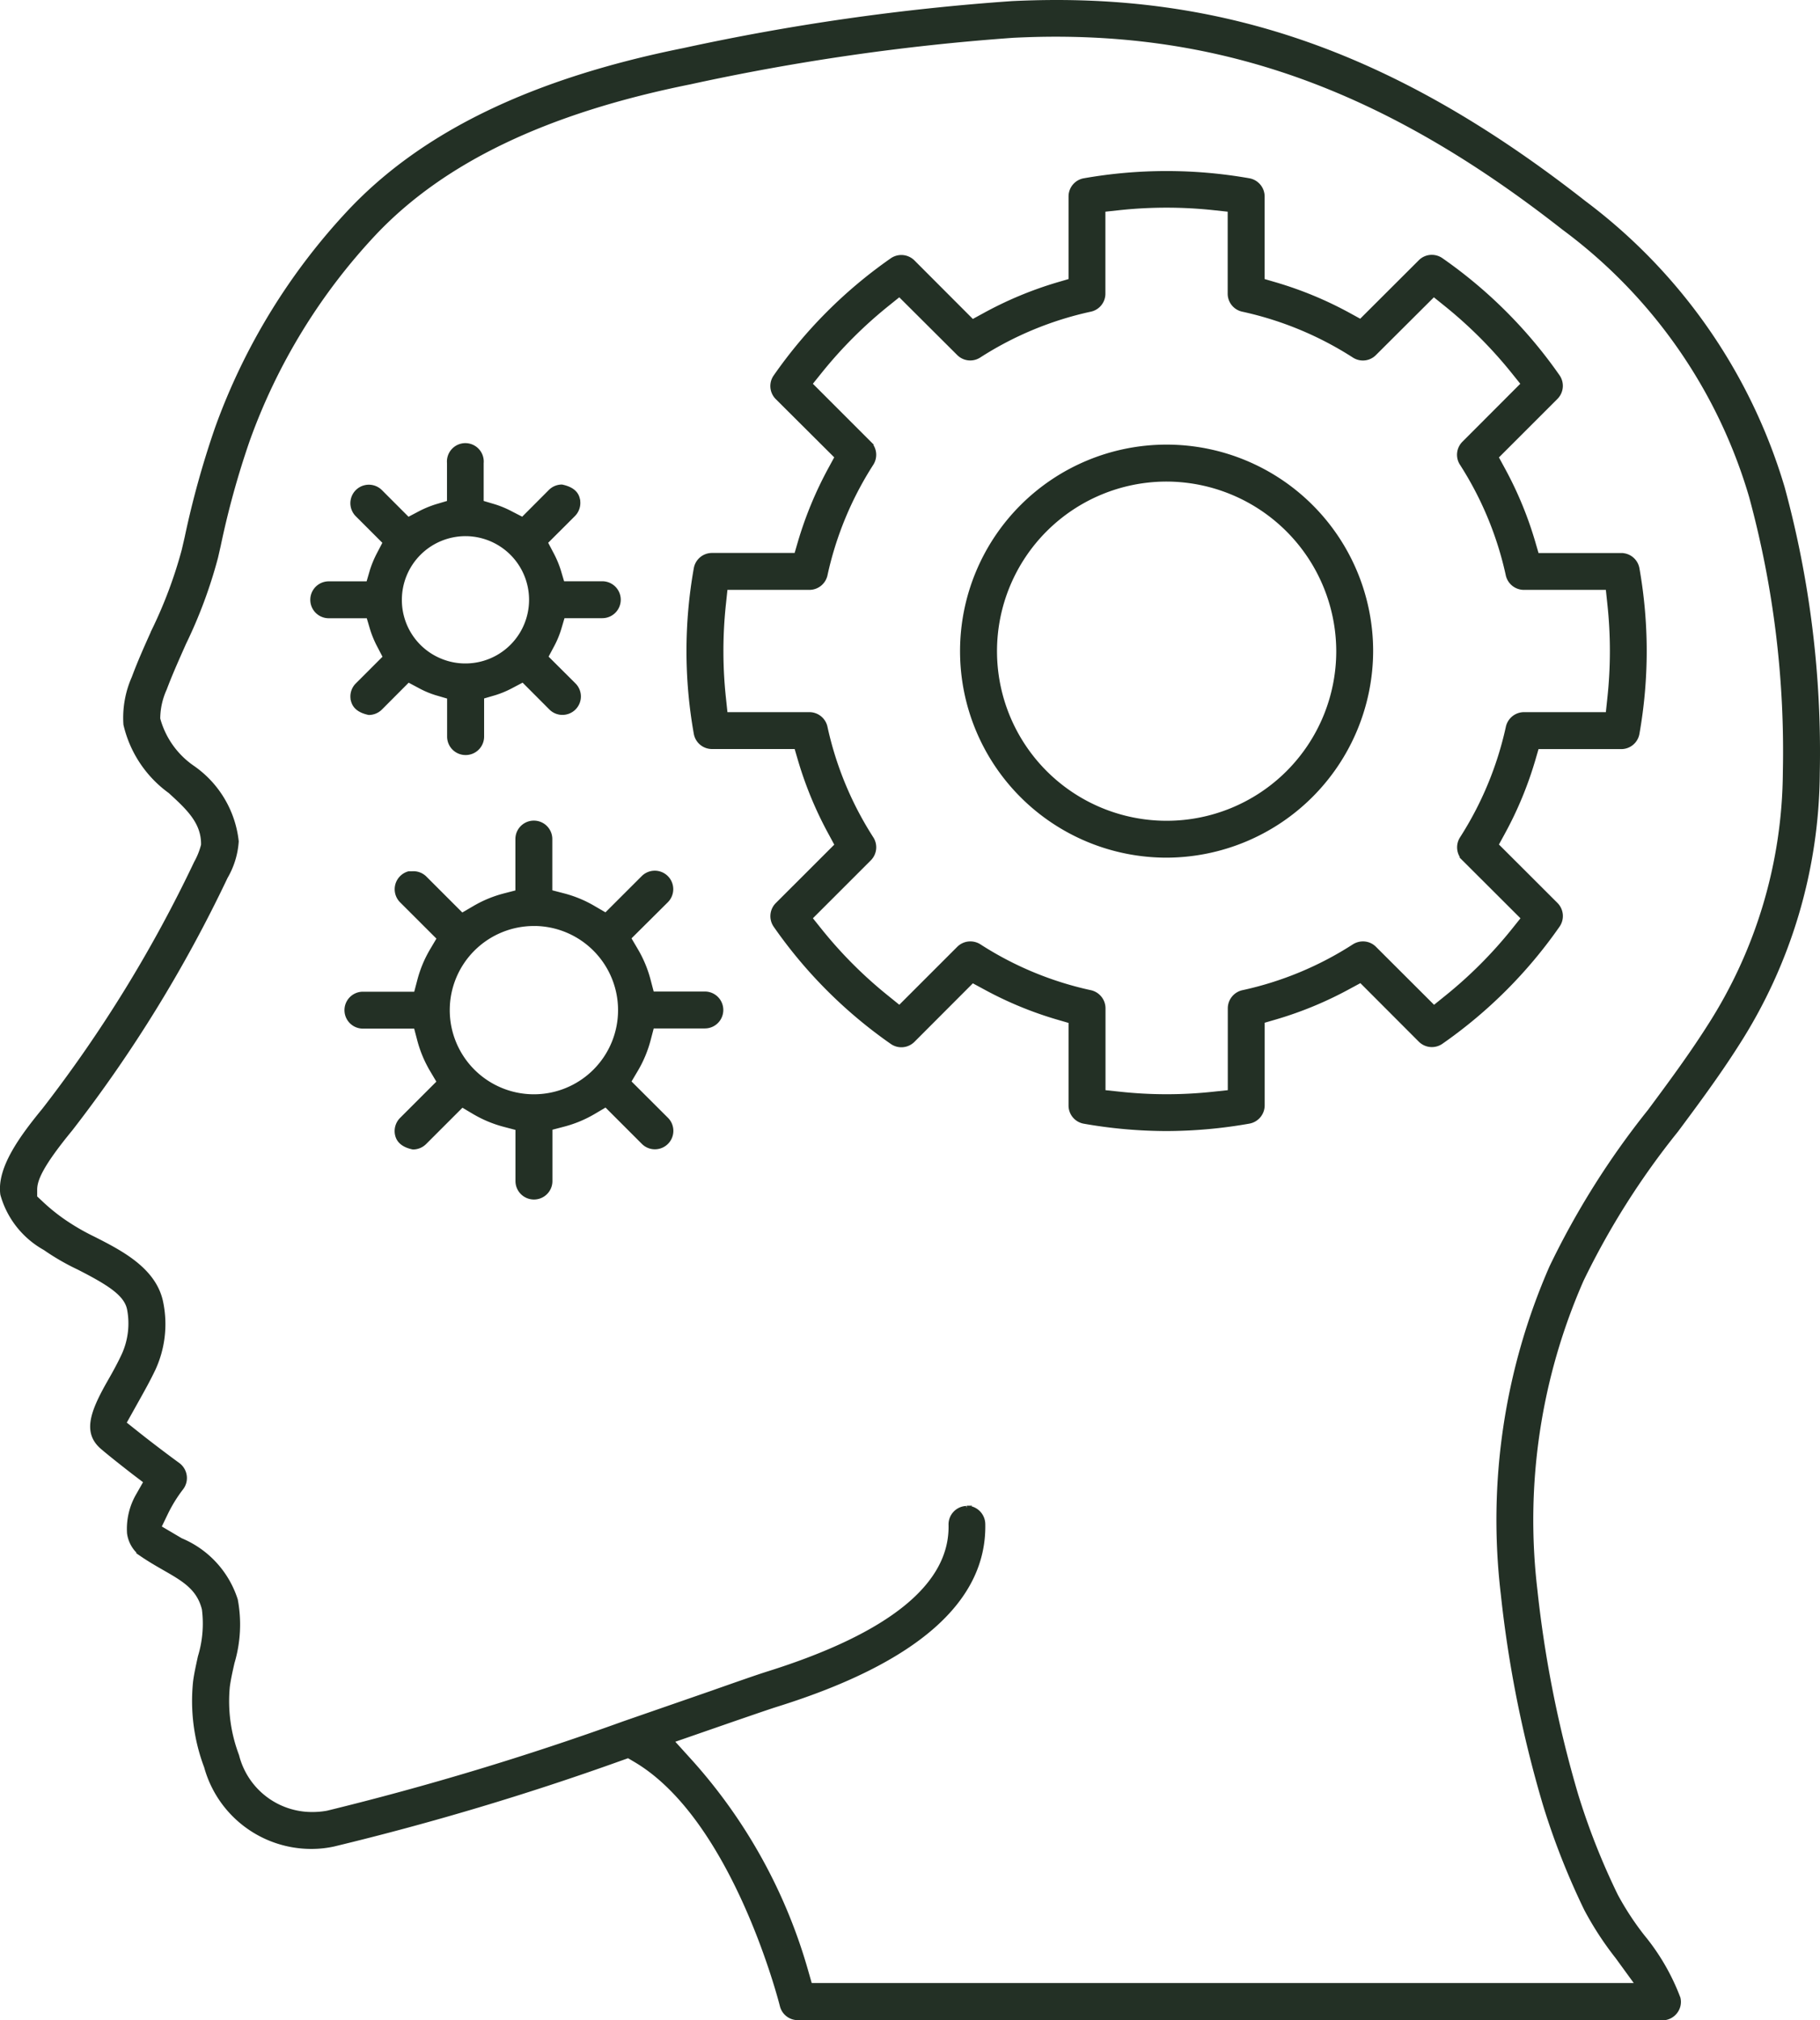
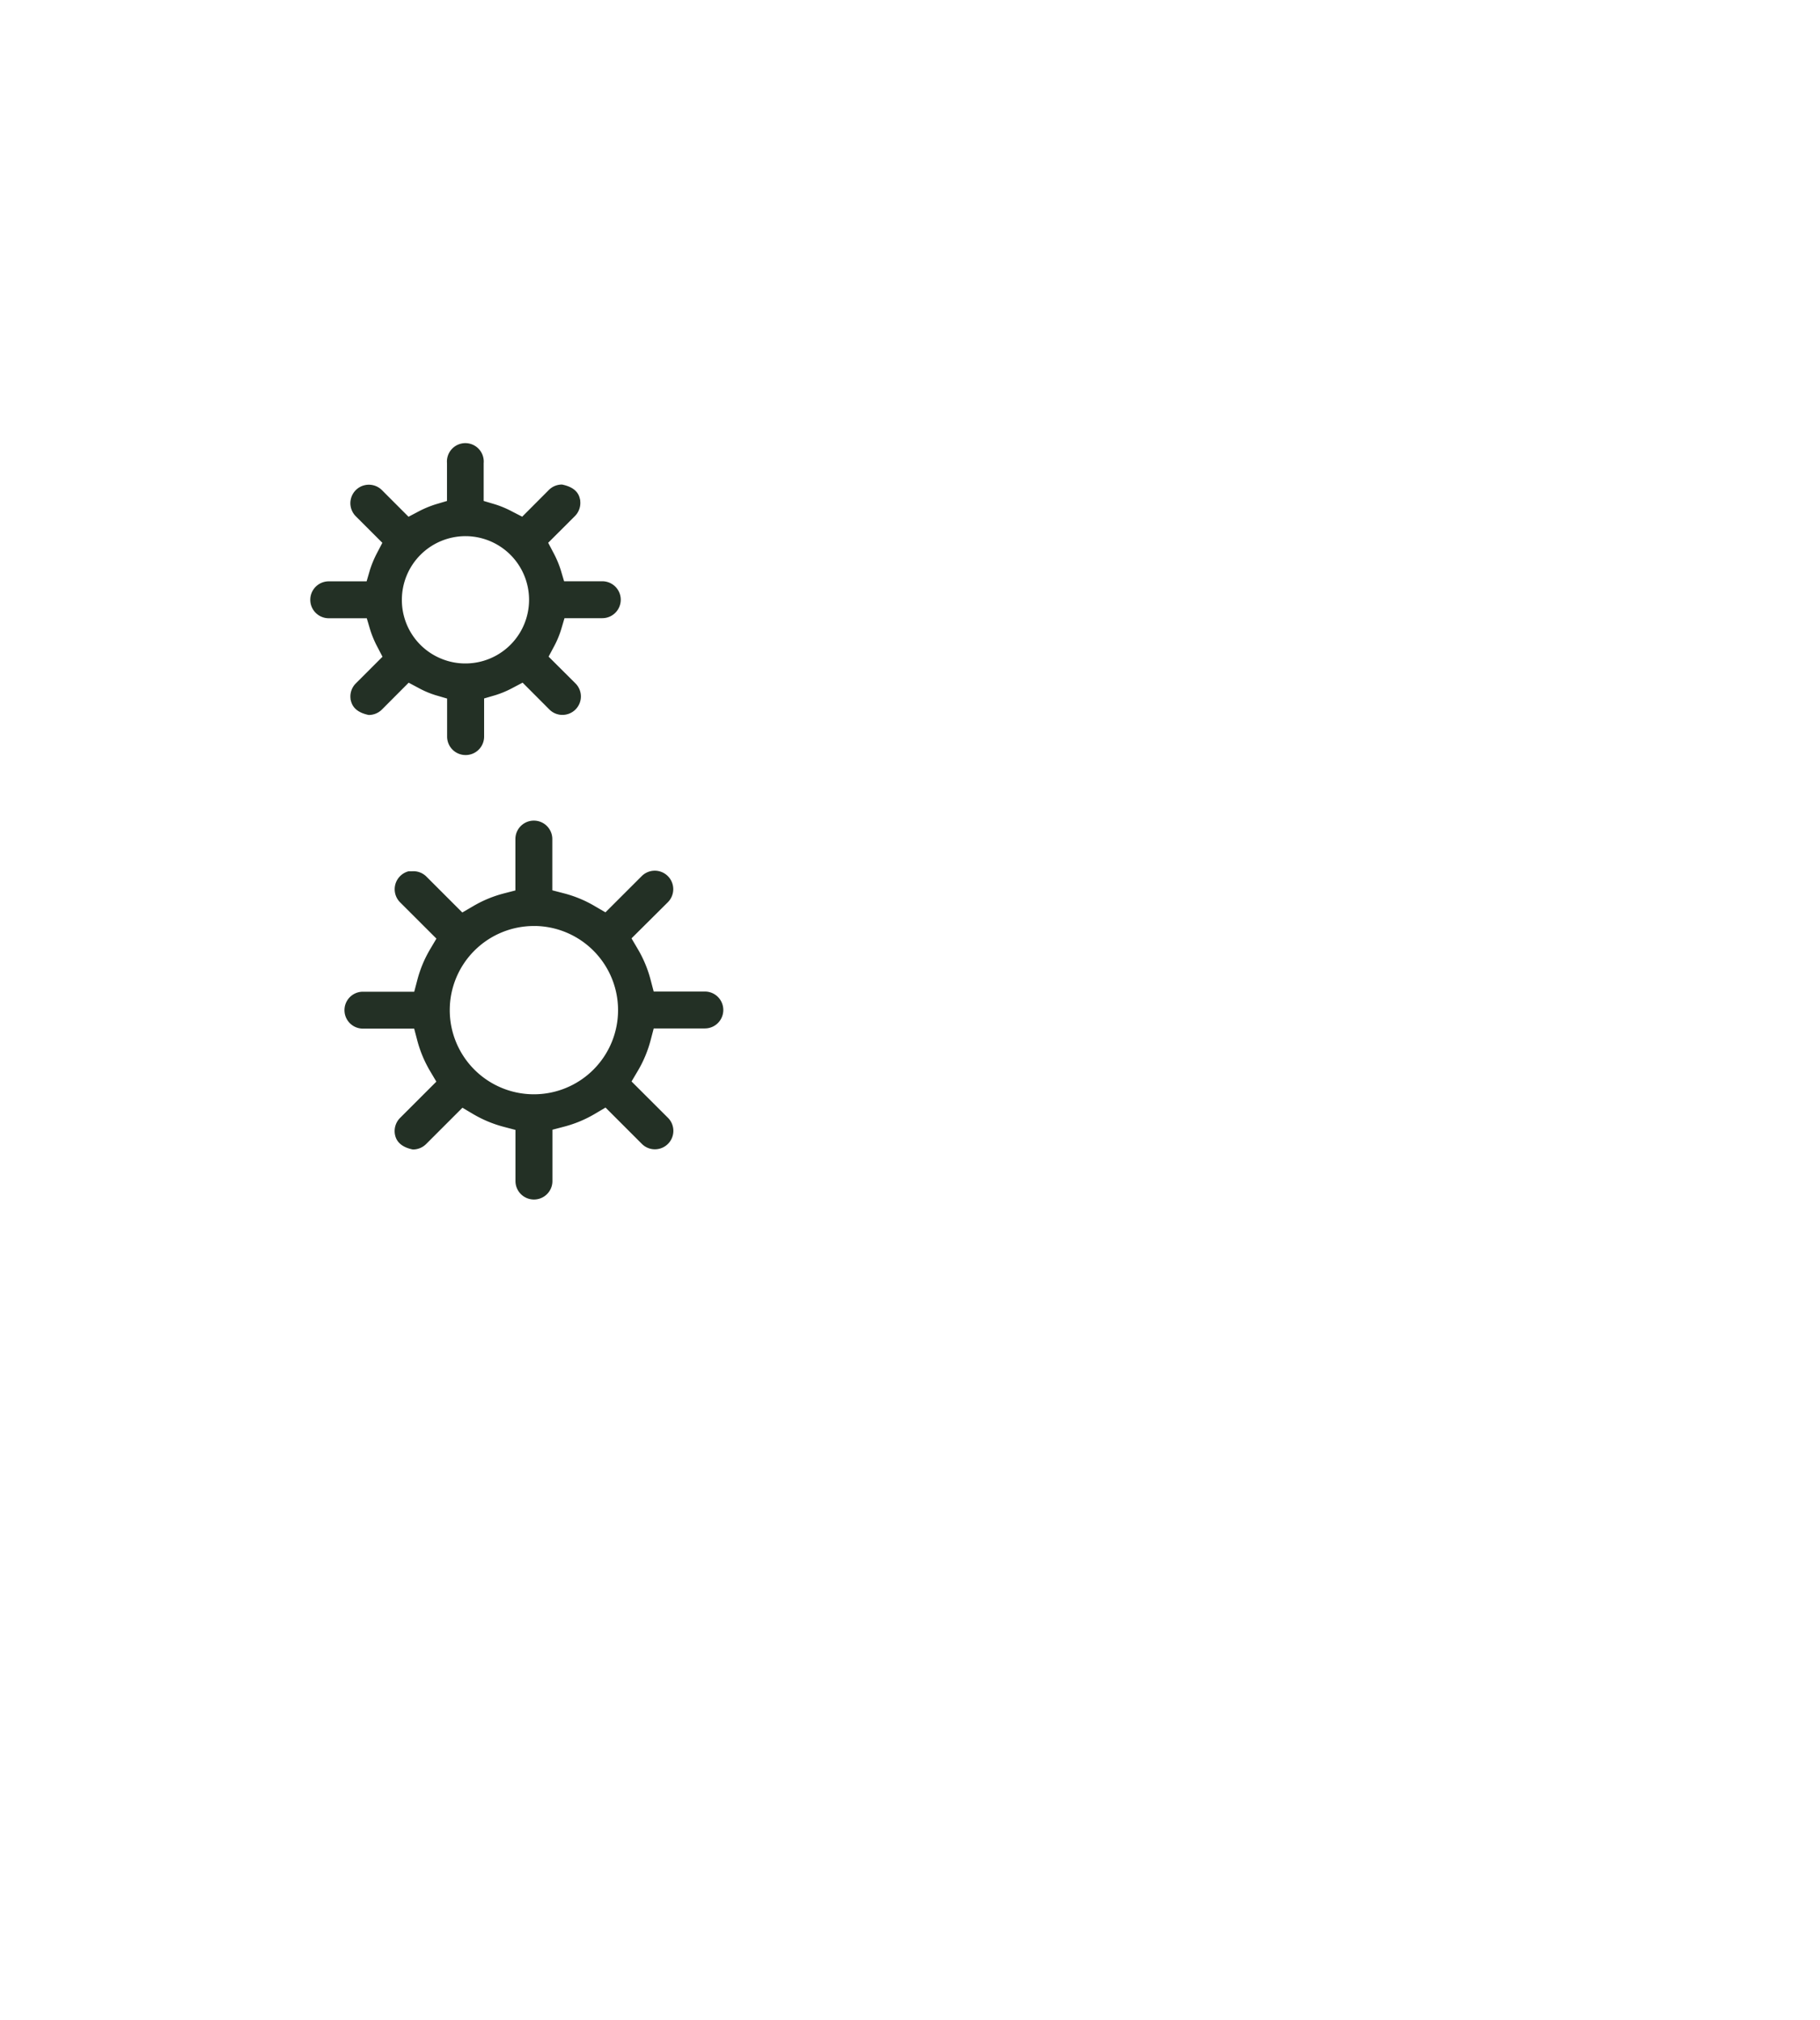
<svg xmlns="http://www.w3.org/2000/svg" width="49.636" height="55.1" viewBox="0 0 49.636 55.1">
  <defs>
    <style>.a{fill:#233025;stroke:#233025;stroke-width:0.1px;}</style>
  </defs>
  <g transform="translate(-39.084 -8.998)">
-     <path class="a" d="M60.842,64.048a.452.452,0,0,1-.44-.345c-.013-.051-1.282-5.091-3.991-6.69l-.193-.114-.211.075a75.586,75.586,0,0,1-7.818,2.338,2.841,2.841,0,0,1-.622.066,2.98,2.98,0,0,1-2.867-2.19,5.08,5.08,0,0,1-.3-2.326c.029-.219.08-.444.13-.675a3.1,3.1,0,0,0,.11-1.3c-.142-.574-.555-.807-1.076-1.106-.206-.118-.416-.24-.616-.377a.872.872,0,0,1-.349-.582,1.829,1.829,0,0,1,.243-1.044l.208-.366-.334-.254c-.3-.233-.638-.5-.833-.667-.48-.4-.317-.923.147-1.748.142-.248.286-.5.425-.8A2.076,2.076,0,0,0,42.6,44.71c-.078-.4-.507-.687-1.377-1.13a6.362,6.362,0,0,1-.918-.531,2.432,2.432,0,0,1-1.162-1.473c-.1-.719.534-1.573,1.138-2.31a36.669,36.669,0,0,0,4.144-6.739,1.975,1.975,0,0,0,.192-.483c.013-.619-.409-1.006-.9-1.455A3.132,3.132,0,0,1,42.5,28.758a2.693,2.693,0,0,1,.224-1.273c.169-.454.36-.878.55-1.3a12.281,12.281,0,0,0,.815-2.178l.082-.355A24.726,24.726,0,0,1,45,20.667a17.109,17.109,0,0,1,3.639-5.927c2.008-2.12,4.982-3.554,9.089-4.381a62.44,62.44,0,0,1,8.958-1.281c.4-.019.809-.03,1.212-.03,5.129,0,9.567,1.688,14.394,5.474A15.081,15.081,0,0,1,87.708,22.3a27.443,27.443,0,0,1,.956,7.775,13.842,13.842,0,0,1-2.206,7.417c-.529.833-1.126,1.634-1.652,2.342a21.306,21.306,0,0,0-2.579,4.074,16.269,16.269,0,0,0-1.265,8.451,31.625,31.625,0,0,0,1.114,5.594A19.011,19.011,0,0,0,83.161,60.7a7.788,7.788,0,0,0,.727,1.111,5.949,5.949,0,0,1,.977,1.687.445.445,0,0,1-.078.371.454.454,0,0,1-.365.184Zm4.611-13.932a.458.458,0,0,1,.452.444c.048,2.088-1.837,3.748-5.609,4.932-.225.07-.636.213-1.182.4l-1.7.59.488.539a14.464,14.464,0,0,1,3.182,5.765l.1.35H83.739l-.555-.763a8.678,8.678,0,0,1-.847-1.3,19.953,19.953,0,0,1-1.122-2.848,32.19,32.19,0,0,1-1.151-5.753,17.192,17.192,0,0,1,1.325-8.914,22.235,22.235,0,0,1,2.678-4.255c.561-.755,1.127-1.522,1.621-2.3a12.969,12.969,0,0,0,2.069-6.949,26.493,26.493,0,0,0-.921-7.511,14.006,14.006,0,0,0-5.11-7.321c-4.643-3.644-8.92-5.273-13.857-5.273-.376,0-.756.011-1.138.029A61.826,61.826,0,0,0,57.9,11.25c-3.909.787-6.726,2.133-8.6,4.114a16.249,16.249,0,0,0-3.449,5.63,23.442,23.442,0,0,0-.795,2.876l-.075.329a12.957,12.957,0,0,1-.87,2.342c-.222.5-.385.867-.526,1.244a1.989,1.989,0,0,0-.181.817,2.355,2.355,0,0,0,.927,1.317,2.829,2.829,0,0,1,1.214,2.029,2.232,2.232,0,0,1-.3.974A37.35,37.35,0,0,1,41.015,39.8c-.841,1.023-.963,1.394-.967,1.64l0,.213.157.147a5.214,5.214,0,0,0,.6.489,6.13,6.13,0,0,0,.841.489c.739.376,1.671.852,1.843,1.764a2.928,2.928,0,0,1-.214,1.8c-.152.318-.312.6-.449.846l-.349.625.318.253c.389.312.927.715,1.156.881a.461.461,0,0,1,.176.3.453.453,0,0,1-.091.344,3.925,3.925,0,0,0-.411.662l-.193.4.588.347a2.639,2.639,0,0,1,1.5,1.636,3.642,3.642,0,0,1-.09,1.712c-.054.238-.1.446-.128.652a4.18,4.18,0,0,0,.253,1.882,2.1,2.1,0,0,0,2.056,1.589,2.2,2.2,0,0,0,.408-.038,78.943,78.943,0,0,0,8.084-2.44l2.393-.83c.718-.253,1.261-.443,1.533-.528,3.34-1.049,5.014-2.409,4.974-4.047a.454.454,0,0,1,.441-.465Z" transform="translate(0)" />
-     <path class="a" d="M63.887,38.051a13.086,13.086,0,0,1-2.25-.2.453.453,0,0,1-.374-.446V35.114l-.344-.1a10.006,10.006,0,0,1-2.008-.833l-.317-.171-1.62,1.623a.454.454,0,0,1-.58.051A12.774,12.774,0,0,1,53.213,32.5a.456.456,0,0,1,.051-.582l1.621-1.62-.171-.317a10.189,10.189,0,0,1-.833-2.008l-.1-.342H51.488a.453.453,0,0,1-.446-.374,12.82,12.82,0,0,1,0-4.5.453.453,0,0,1,.446-.374H53.78l.1-.344a10.252,10.252,0,0,1,.833-2.008l.171-.315L53.262,18.1a.453.453,0,0,1-.05-.579,12.774,12.774,0,0,1,3.18-3.183.456.456,0,0,1,.582.051l1.62,1.623.317-.173A10.169,10.169,0,0,1,60.921,15l.342-.1V12.609a.453.453,0,0,1,.374-.446,12.974,12.974,0,0,1,4.5,0,.456.456,0,0,1,.374.448V14.9l.342.1a10.116,10.116,0,0,1,2.008.833l.315.173L70.8,14.385a.449.449,0,0,1,.32-.133.457.457,0,0,1,.261.082,12.774,12.774,0,0,1,3.182,3.182.455.455,0,0,1-.051.579l-1.623,1.623.171.315a10.051,10.051,0,0,1,.833,2.008l.1.344h2.294a.453.453,0,0,1,.446.374,12.9,12.9,0,0,1,0,4.5.453.453,0,0,1-.446.374H73.993l-.1.344a10.06,10.06,0,0,1-.831,2l-.173.317,1.623,1.621a.456.456,0,0,1,.051.582,12.774,12.774,0,0,1-3.182,3.182.454.454,0,0,1-.58-.051l-1.62-1.623-.317.171a10.116,10.116,0,0,1-2.008.833l-.344.1v2.294a.457.457,0,0,1-.376.446A13.087,13.087,0,0,1,63.887,38.051Zm-5.353-5.073a.458.458,0,0,1,.245.07,9.173,9.173,0,0,0,3.035,1.26.458.458,0,0,1,.357.443v2.28l.427.045a11.867,11.867,0,0,0,2.581,0l.427-.045v-2.28a.458.458,0,0,1,.357-.443,9.173,9.173,0,0,0,3.035-1.26.47.47,0,0,1,.246-.07.449.449,0,0,1,.318.133l1.616,1.613.334-.27a11.929,11.929,0,0,0,1.824-1.824l.269-.336-1.615-1.612a.457.457,0,0,1-.059-.564,9.3,9.3,0,0,0,1.258-3.036.458.458,0,0,1,.443-.357h2.28l.045-.427a12,12,0,0,0,0-2.581l-.045-.427H73.63a.456.456,0,0,1-.443-.355A9.265,9.265,0,0,0,71.93,19.9a.452.452,0,0,1,.059-.564L73.6,17.722l-.27-.336a12.063,12.063,0,0,0-1.823-1.824l-.334-.269L69.561,16.9a.45.45,0,0,1-.32.134.458.458,0,0,1-.248-.074,9.24,9.24,0,0,0-3.033-1.257.452.452,0,0,1-.357-.443v-2.28l-.427-.046a12.142,12.142,0,0,0-2.581,0l-.427.046v2.28a.452.452,0,0,1-.357.443,9.231,9.231,0,0,0-3.035,1.258.452.452,0,0,1-.564-.061L56.6,15.293l-.334.269a11.99,11.99,0,0,0-1.823,1.824l-.27.336,1.613,1.613a.457.457,0,0,1,.061.564,9.234,9.234,0,0,0-1.258,3.036.455.455,0,0,1-.444.355h-2.28l-.045.427a12,12,0,0,0,0,2.581l.045.427h2.28a.455.455,0,0,1,.444.358,9.234,9.234,0,0,0,1.257,3.033.454.454,0,0,1-.059.564l-1.613,1.613.269.336a11.857,11.857,0,0,0,1.824,1.824l.334.27,1.613-1.613A.456.456,0,0,1,58.534,32.978Z" transform="translate(7.013 1.747)" />
    <path class="a" d="M50.126,33.281a.454.454,0,0,1-.454-.452V31.394l-.358-.094a3.232,3.232,0,0,1-.825-.345l-.321-.19-1.018,1.018a.457.457,0,0,1-.323.133c-.27-.056-.395-.181-.435-.334a.46.46,0,0,1,.117-.44l1.018-1.018-.19-.321a3.232,3.232,0,0,1-.345-.825l-.094-.358H45.462a.453.453,0,0,1,0-.907H46.9l.094-.358a3.219,3.219,0,0,1,.345-.827l.19-.321-1.018-1.017a.456.456,0,0,1,.2-.761c.029,0,.056,0,.082,0a.453.453,0,0,1,.353.118l1.018,1.018.321-.187a3.2,3.2,0,0,1,.825-.345l.36-.093V23.5a.453.453,0,1,1,.907,0v1.436l.361.094a3.19,3.19,0,0,1,.825.344l.321.187L53.1,24.546a.454.454,0,0,1,.643,0,.454.454,0,0,1,0,.641L52.724,26.2l.19.323a3.218,3.218,0,0,1,.345.827l.094.358h1.434a.453.453,0,1,1,0,.907H53.354l-.094.358a3.231,3.231,0,0,1-.345.825l-.19.321,1.02,1.018a.453.453,0,0,1-.323.774.449.449,0,0,1-.318-.133l-1.018-1.018-.321.19a3.219,3.219,0,0,1-.827.345l-.358.094v1.434A.453.453,0,0,1,50.126,33.281Zm0-7.46a2.345,2.345,0,1,0,2.344,2.344A2.347,2.347,0,0,0,50.126,25.82Z" transform="translate(3.52 8.384)" />
    <path class="a" d="M48.61,25a.453.453,0,0,1-.452-.452V23.472l-.342-.1a2.422,2.422,0,0,1-.451-.189l-.315-.168-.756.759a.456.456,0,0,1-.321.133c-.272-.058-.395-.181-.436-.334a.45.45,0,0,1,.115-.44l.755-.755-.163-.313a2.692,2.692,0,0,1-.19-.459l-.1-.337H44.88a.453.453,0,1,1,0-.907h1.07l.1-.342a2.77,2.77,0,0,1,.19-.456l.163-.312-.755-.755a.454.454,0,0,1,.643-.641l.755.756.313-.165a2.746,2.746,0,0,1,.459-.19l.337-.1v-1.07a.452.452,0,1,1,.9,0v1.07l.337.1a2.641,2.641,0,0,1,.46.192l.313.161.753-.755a.455.455,0,0,1,.32-.133c.273.058.4.179.438.334a.458.458,0,0,1-.117.44l-.756.755.166.315a2.736,2.736,0,0,1,.192.457l.1.337H52.34a.453.453,0,0,1,0,.907H51.272l-.1.337a2.491,2.491,0,0,1-.19.456l-.168.315.759.756a.453.453,0,0,1-.323.774.449.449,0,0,1-.318-.133l-.756-.758-.315.166a2.6,2.6,0,0,1-.452.189l-.342.1v1.074A.453.453,0,0,1,48.61,25Zm0-5.97a1.786,1.786,0,0,0-1.786,1.786,1.777,1.777,0,0,0,1.1,1.65,1.758,1.758,0,0,0,.683.136,1.786,1.786,0,0,0,0-3.572Z" transform="translate(3.17 4.542)" />
-     <path class="a" d="M61.092,27.8a5.583,5.583,0,1,1,5.583-5.583A5.6,5.6,0,0,1,61.092,27.8Zm0-10.258a4.676,4.676,0,1,0,4.677,4.675,4.688,4.688,0,0,0-4.677-4.675Z" transform="translate(9.808 4.541)" />
  </g>
</svg>